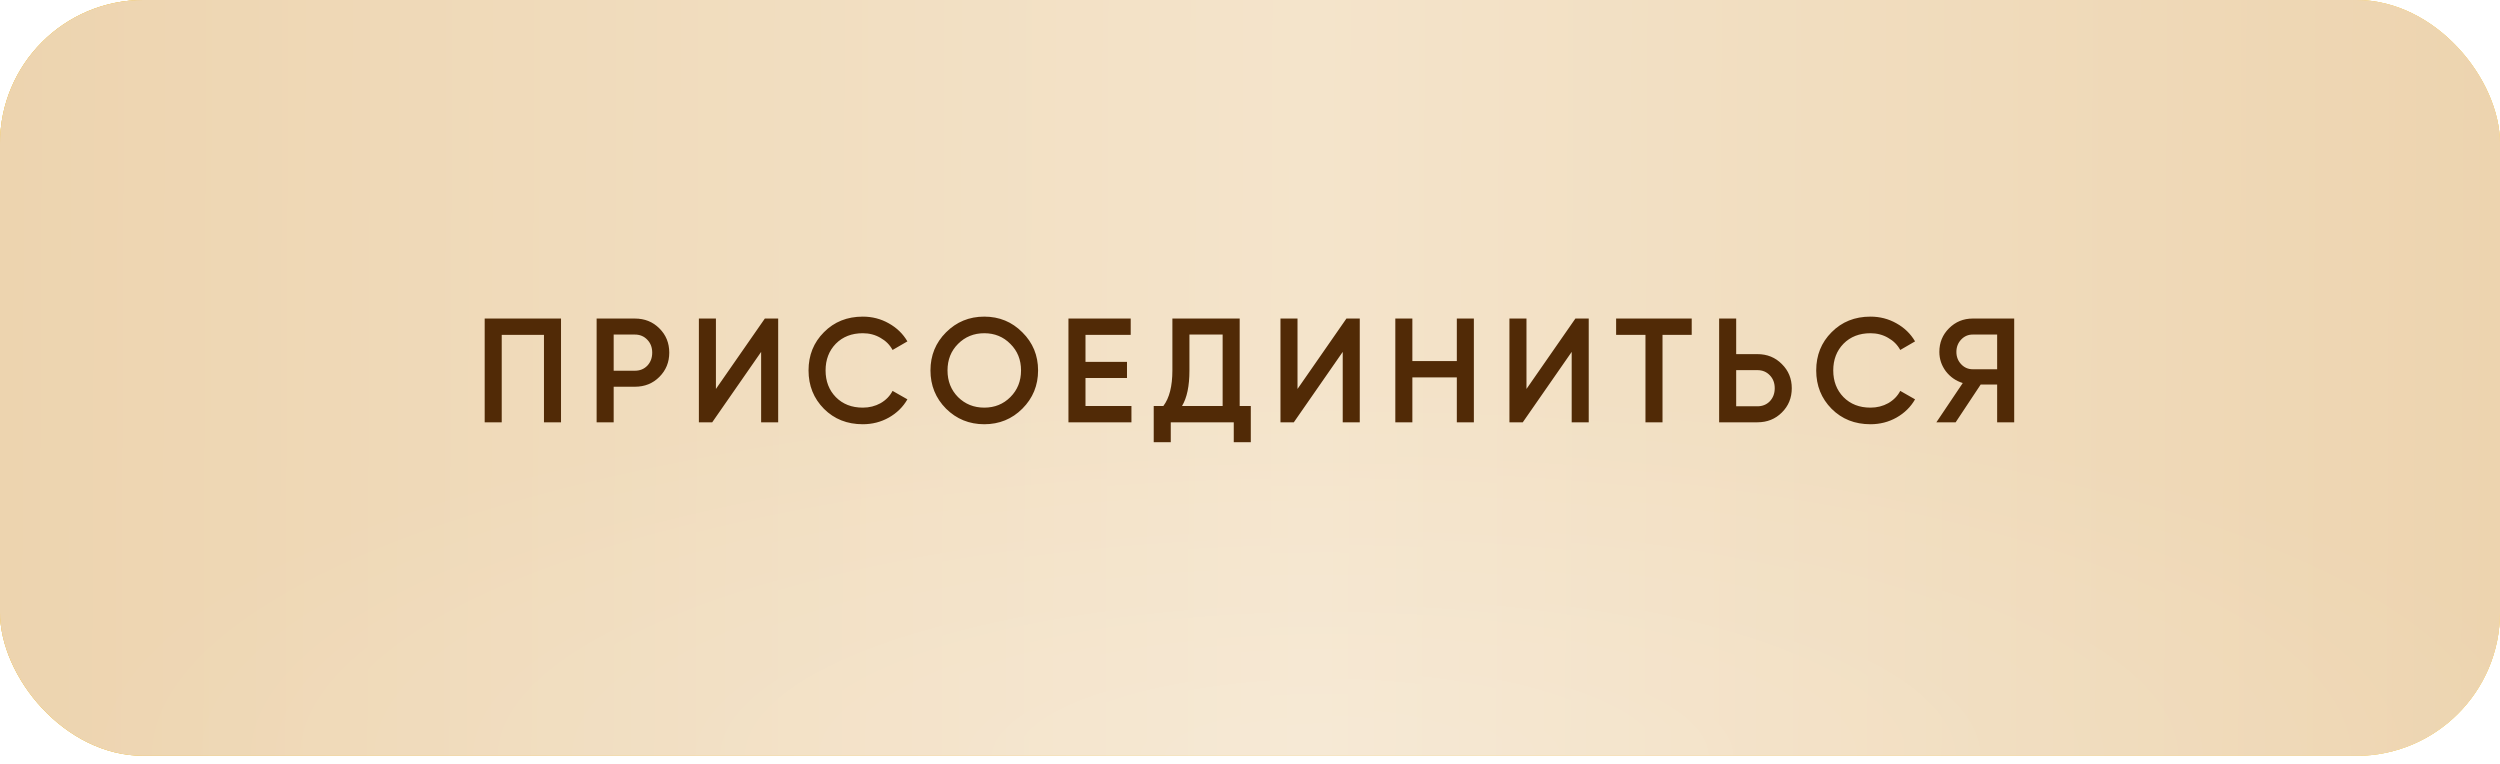
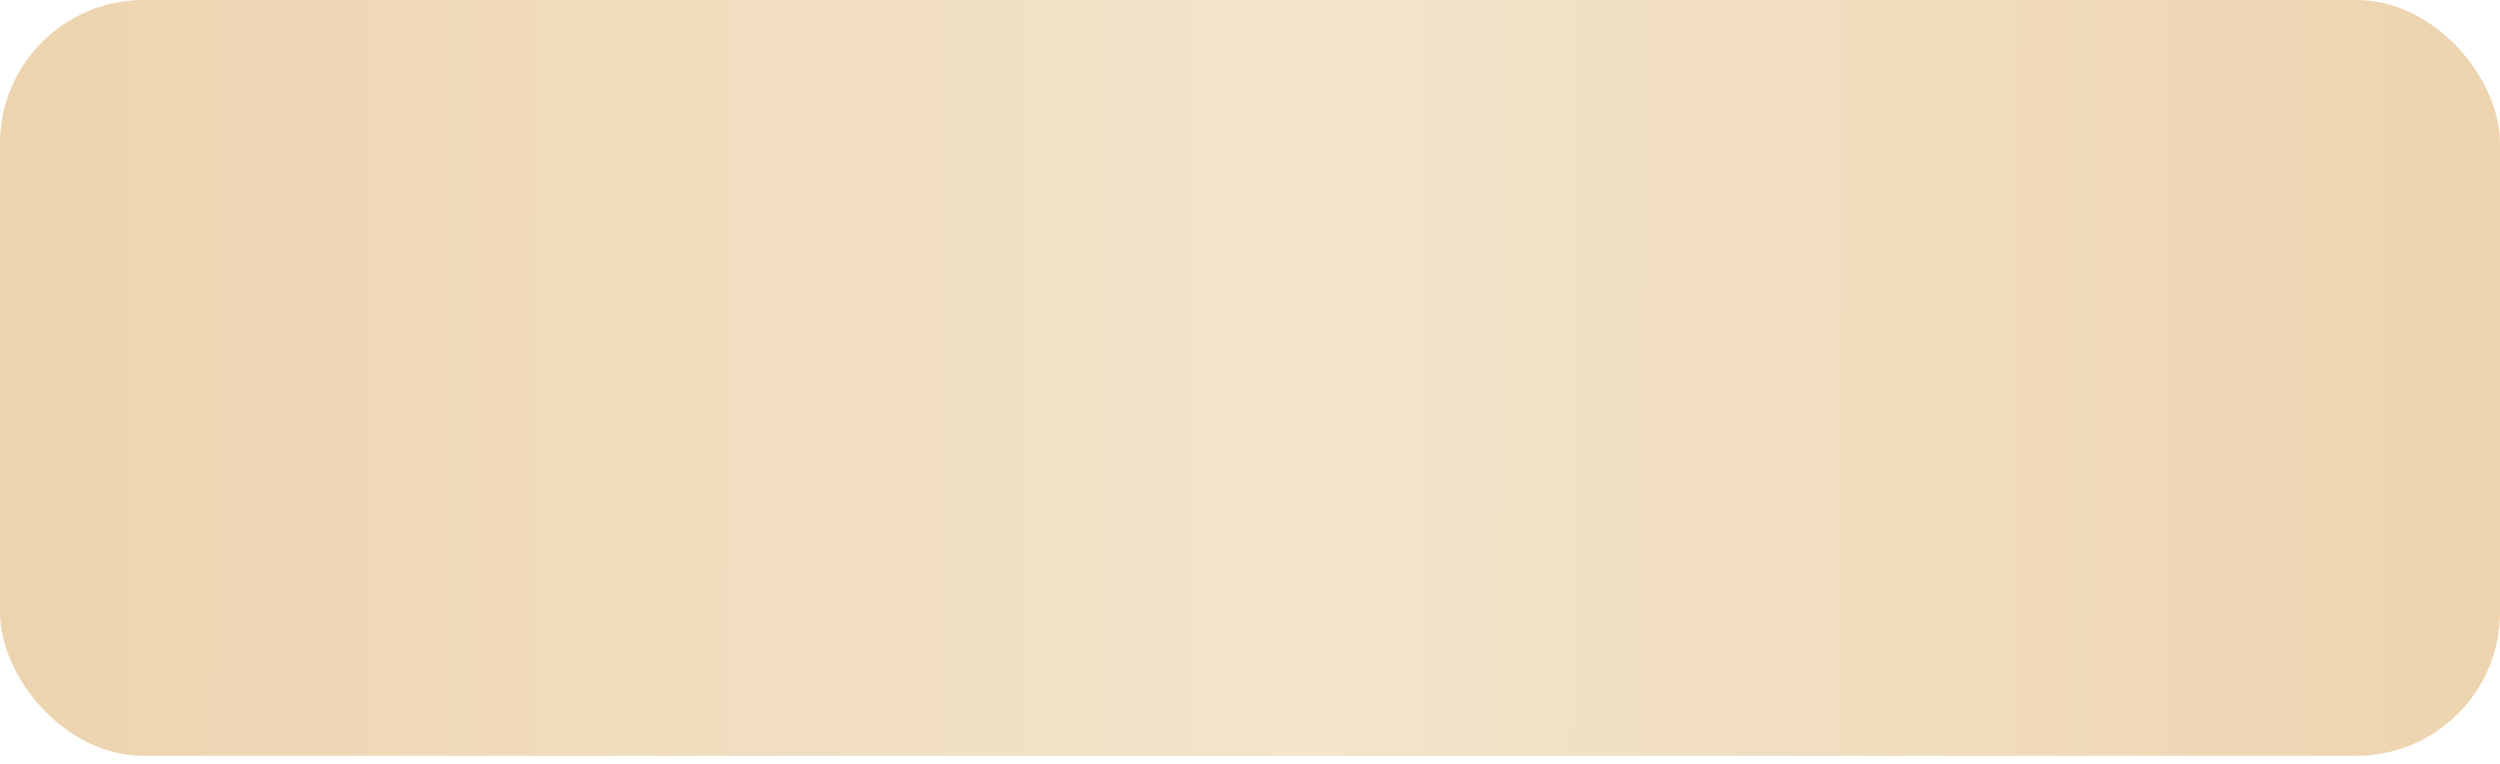
<svg xmlns="http://www.w3.org/2000/svg" width="203" height="62" viewBox="0 0 203 62" fill="none">
  <g filter="url(#filter0_ii_2002_1430)">
-     <rect width="203" height="61.372" rx="11.658" fill="#E7B631" />
-     <rect width="203" height="61.372" rx="11.658" fill="url(#paint0_linear_2002_1430)" />
    <rect width="203" height="61.372" rx="11.658" fill="url(#paint1_linear_2002_1430)" />
-     <rect width="203" height="61.372" rx="11.658" fill="url(#paint2_radial_2002_1430)" fill-opacity="0.2" />
  </g>
-   <path d="M45.554 25.866V34.291H44.17V27.19H40.74V34.291H39.356V25.866H45.554ZM51.551 25.866C52.346 25.866 53.008 26.131 53.537 26.661C54.075 27.19 54.344 27.848 54.344 28.635C54.344 29.413 54.075 30.071 53.537 30.608C53.008 31.138 52.346 31.403 51.551 31.403H49.83V34.291H48.446V25.866H51.551ZM51.551 30.103C51.961 30.103 52.298 29.966 52.562 29.694C52.827 29.413 52.96 29.06 52.96 28.635C52.96 28.209 52.827 27.86 52.562 27.587C52.298 27.307 51.961 27.166 51.551 27.166H49.83V30.103H51.551ZM61.804 34.291V28.574L57.832 34.291H56.749V25.866H58.133V31.583L62.105 25.866H63.188V34.291H61.804ZM70.058 34.448C68.79 34.448 67.739 34.031 66.905 33.196C66.07 32.353 65.653 31.314 65.653 30.079C65.653 28.843 66.07 27.808 66.905 26.974C67.739 26.131 68.79 25.71 70.058 25.71C70.82 25.71 71.522 25.89 72.164 26.252C72.814 26.613 73.32 27.102 73.681 27.72L72.477 28.418C72.252 28.001 71.923 27.672 71.49 27.431C71.065 27.182 70.588 27.058 70.058 27.058C69.159 27.058 68.429 27.343 67.867 27.912C67.314 28.482 67.037 29.204 67.037 30.079C67.037 30.953 67.314 31.675 67.867 32.245C68.429 32.815 69.159 33.1 70.058 33.1C70.588 33.1 71.069 32.979 71.502 32.739C71.935 32.49 72.26 32.157 72.477 31.74L73.681 32.426C73.328 33.044 72.826 33.537 72.176 33.906C71.534 34.267 70.828 34.448 70.058 34.448ZM83.016 33.184C82.174 34.026 81.142 34.448 79.923 34.448C78.703 34.448 77.668 34.026 76.818 33.184C75.975 32.334 75.554 31.298 75.554 30.079C75.554 28.859 75.975 27.828 76.818 26.986C77.668 26.135 78.703 25.71 79.923 25.71C81.142 25.71 82.174 26.135 83.016 26.986C83.867 27.828 84.292 28.859 84.292 30.079C84.292 31.298 83.867 32.334 83.016 33.184ZM77.793 32.245C78.37 32.815 79.08 33.1 79.923 33.1C80.765 33.1 81.472 32.815 82.041 32.245C82.619 31.668 82.908 30.945 82.908 30.079C82.908 29.212 82.619 28.494 82.041 27.924C81.472 27.347 80.765 27.058 79.923 27.058C79.08 27.058 78.37 27.347 77.793 27.924C77.223 28.494 76.938 29.212 76.938 30.079C76.938 30.945 77.223 31.668 77.793 32.245ZM88.142 32.967H91.873V34.291H86.758V25.866H91.813V27.19H88.142V29.381H91.512V30.693H88.142V32.967ZM100.662 32.967H101.565V35.904H100.181V34.291H95.066V35.904H93.682V32.967H94.464C94.953 32.325 95.198 31.359 95.198 30.067V25.866H100.662V32.967ZM95.98 32.967H99.278V27.166H96.582V30.091C96.582 31.343 96.382 32.301 95.98 32.967ZM109.029 34.291V28.574L105.058 34.291H103.974V25.866H105.358V31.583L109.33 25.866H110.413V34.291H109.029ZM118.294 25.866H119.678V34.291H118.294V30.645H114.684V34.291H113.3V25.866H114.684V29.321H118.294V25.866ZM127.621 34.291V28.574L123.649 34.291H122.566V25.866H123.95V31.583L127.922 25.866H129.005V34.291H127.621ZM137.367 25.866V27.19H134.996V34.291H133.612V27.19H131.229V25.866H137.367ZM142.7 28.755C143.494 28.755 144.156 29.024 144.685 29.561C145.223 30.091 145.492 30.745 145.492 31.523C145.492 32.309 145.223 32.967 144.685 33.497C144.156 34.026 143.494 34.291 142.7 34.291H139.594V25.866H140.978V28.755H142.7ZM142.7 32.991C143.109 32.991 143.446 32.855 143.711 32.582C143.975 32.301 144.108 31.948 144.108 31.523C144.108 31.098 143.975 30.749 143.711 30.476C143.446 30.195 143.109 30.055 142.7 30.055H140.978V32.991H142.7ZM151.881 34.448C150.613 34.448 149.562 34.031 148.727 33.196C147.893 32.353 147.476 31.314 147.476 30.079C147.476 28.843 147.893 27.808 148.727 26.974C149.562 26.131 150.613 25.71 151.881 25.71C152.643 25.71 153.345 25.89 153.987 26.252C154.637 26.613 155.142 27.102 155.503 27.72L154.3 28.418C154.075 28.001 153.746 27.672 153.313 27.431C152.888 27.182 152.41 27.058 151.881 27.058C150.982 27.058 150.252 27.343 149.69 27.912C149.137 28.482 148.86 29.204 148.86 30.079C148.86 30.953 149.137 31.675 149.69 32.245C150.252 32.815 150.982 33.1 151.881 33.1C152.41 33.1 152.892 32.979 153.325 32.739C153.758 32.49 154.083 32.157 154.3 31.74L155.503 32.426C155.15 33.044 154.649 33.537 153.999 33.906C153.357 34.267 152.651 34.448 151.881 34.448ZM163.553 25.866V34.291H162.168V31.222H160.833L158.799 34.291H157.234L159.376 31.102C158.823 30.933 158.365 30.616 158.004 30.151C157.651 29.678 157.475 29.152 157.475 28.574C157.475 27.82 157.735 27.182 158.257 26.661C158.786 26.131 159.428 25.866 160.183 25.866H163.553ZM160.183 29.983H162.168V27.166H160.183C159.814 27.166 159.501 27.303 159.244 27.575C158.987 27.848 158.859 28.181 158.859 28.574C158.859 28.968 158.987 29.3 159.244 29.573C159.501 29.846 159.814 29.983 160.183 29.983Z" fill="#512A06" />
  <defs>
    <filter id="filter0_ii_2002_1430" x="0" y="0" width="203" height="61.372" filterUnits="userSpaceOnUse" color-interpolation-filters="sRGB">
      <feFlood flood-opacity="0" result="BackgroundImageFix" />
      <feBlend mode="normal" in="SourceGraphic" in2="BackgroundImageFix" result="shape" />
      <feColorMatrix in="SourceAlpha" type="matrix" values="0 0 0 0 0 0 0 0 0 0 0 0 0 0 0 0 0 0 127 0" result="hardAlpha" />
      <feOffset />
      <feGaussianBlur stdDeviation="28.326" />
      <feComposite in2="hardAlpha" operator="arithmetic" k2="-1" k3="1" />
      <feColorMatrix type="matrix" values="0 0 0 0 1 0 0 0 0 1 0 0 0 0 1 0 0 0 0.25 0" />
      <feBlend mode="normal" in2="shape" result="effect1_innerShadow_2002_1430" />
      <feColorMatrix in="SourceAlpha" type="matrix" values="0 0 0 0 0 0 0 0 0 0 0 0 0 0 0 0 0 0 127 0" result="hardAlpha" />
      <feOffset />
      <feGaussianBlur stdDeviation="9.442" />
      <feComposite in2="hardAlpha" operator="arithmetic" k2="-1" k3="1" />
      <feColorMatrix type="matrix" values="0 0 0 0 1 0 0 0 0 1 0 0 0 0 1 0 0 0 0.5 0" />
      <feBlend mode="normal" in2="effect1_innerShadow_2002_1430" result="effect2_innerShadow_2002_1430" />
    </filter>
    <linearGradient id="paint0_linear_2002_1430" x1="0" y1="30.686" x2="203" y2="30.686" gradientUnits="userSpaceOnUse">
      <stop stop-color="#F4CB61" />
      <stop offset="1" stop-color="#FFDD82" />
    </linearGradient>
    <linearGradient id="paint1_linear_2002_1430" x1="-1.15259e-07" y1="22.221" x2="203.001" y2="23.015" gradientUnits="userSpaceOnUse">
      <stop stop-color="#EDD4AF" />
      <stop offset="0.525" stop-color="#F4E4CB" />
      <stop offset="1" stop-color="#EDD4AF" />
    </linearGradient>
    <radialGradient id="paint2_radial_2002_1430" cx="0" cy="0" r="1" gradientUnits="userSpaceOnUse" gradientTransform="translate(107.59 61.372) rotate(-90) scale(30.686 101.5)">
      <stop stop-color="white" />
      <stop offset="1" stop-color="white" stop-opacity="0" />
    </radialGradient>
  </defs>
</svg>